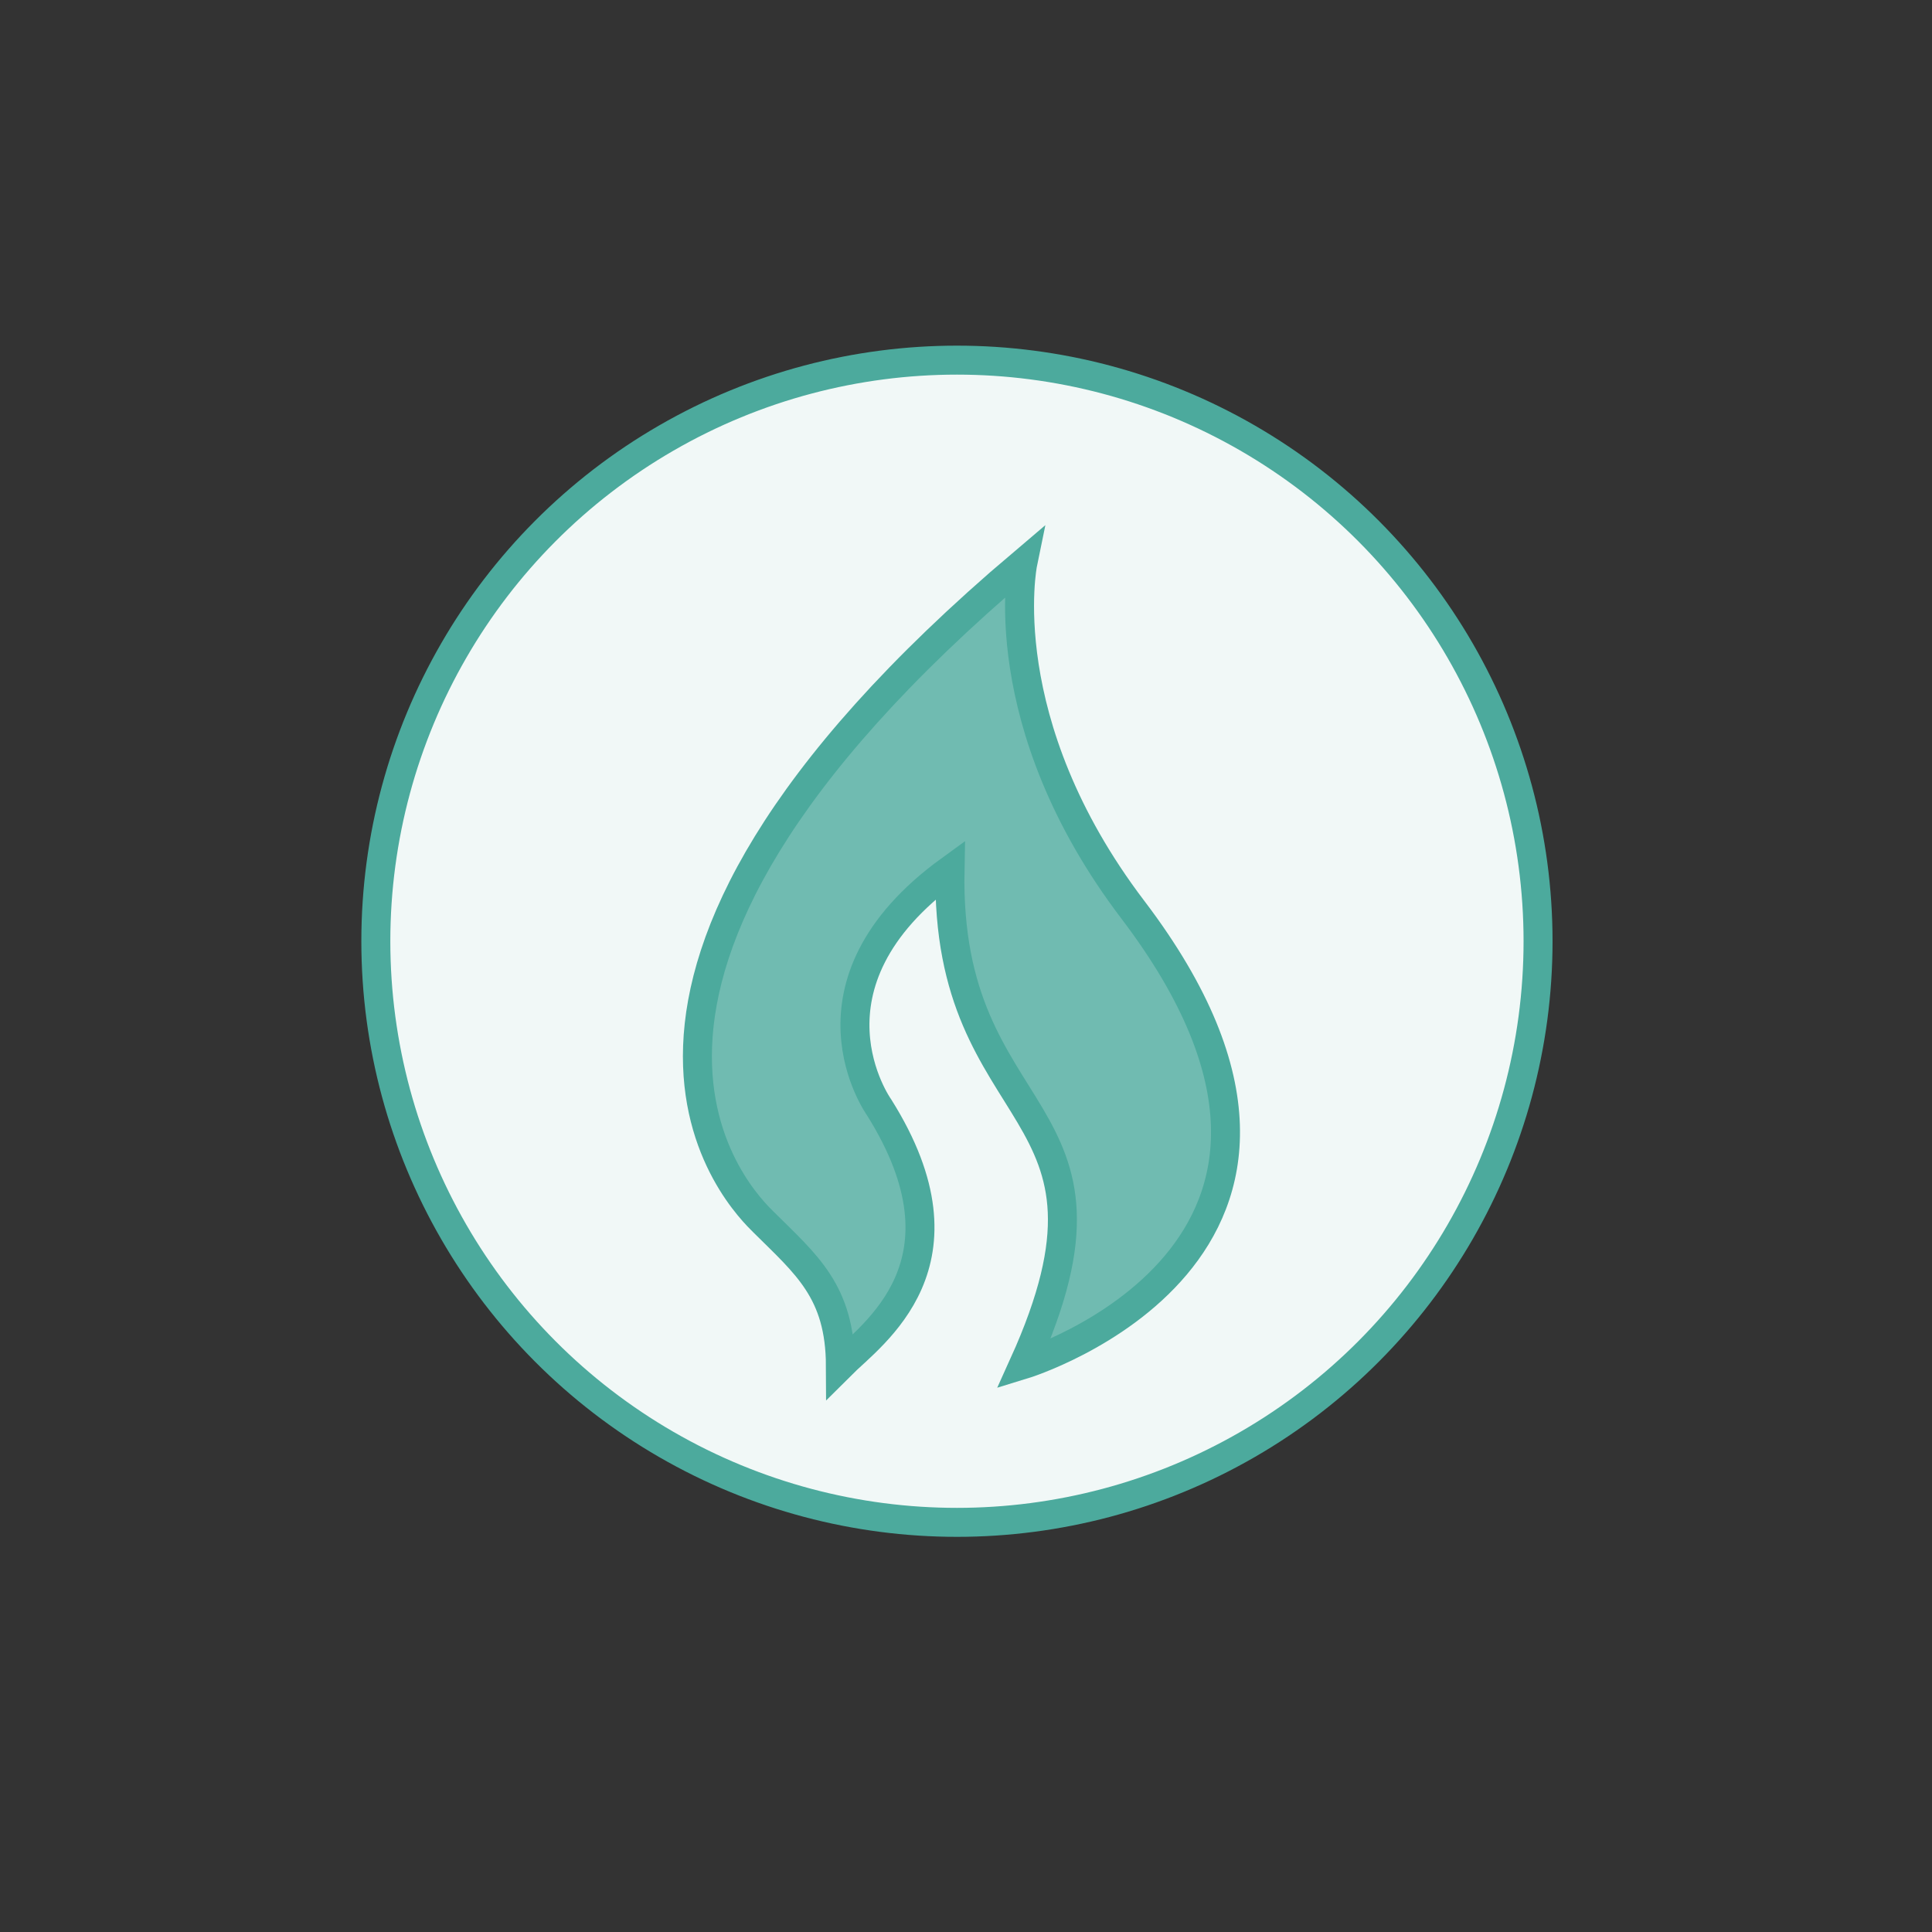
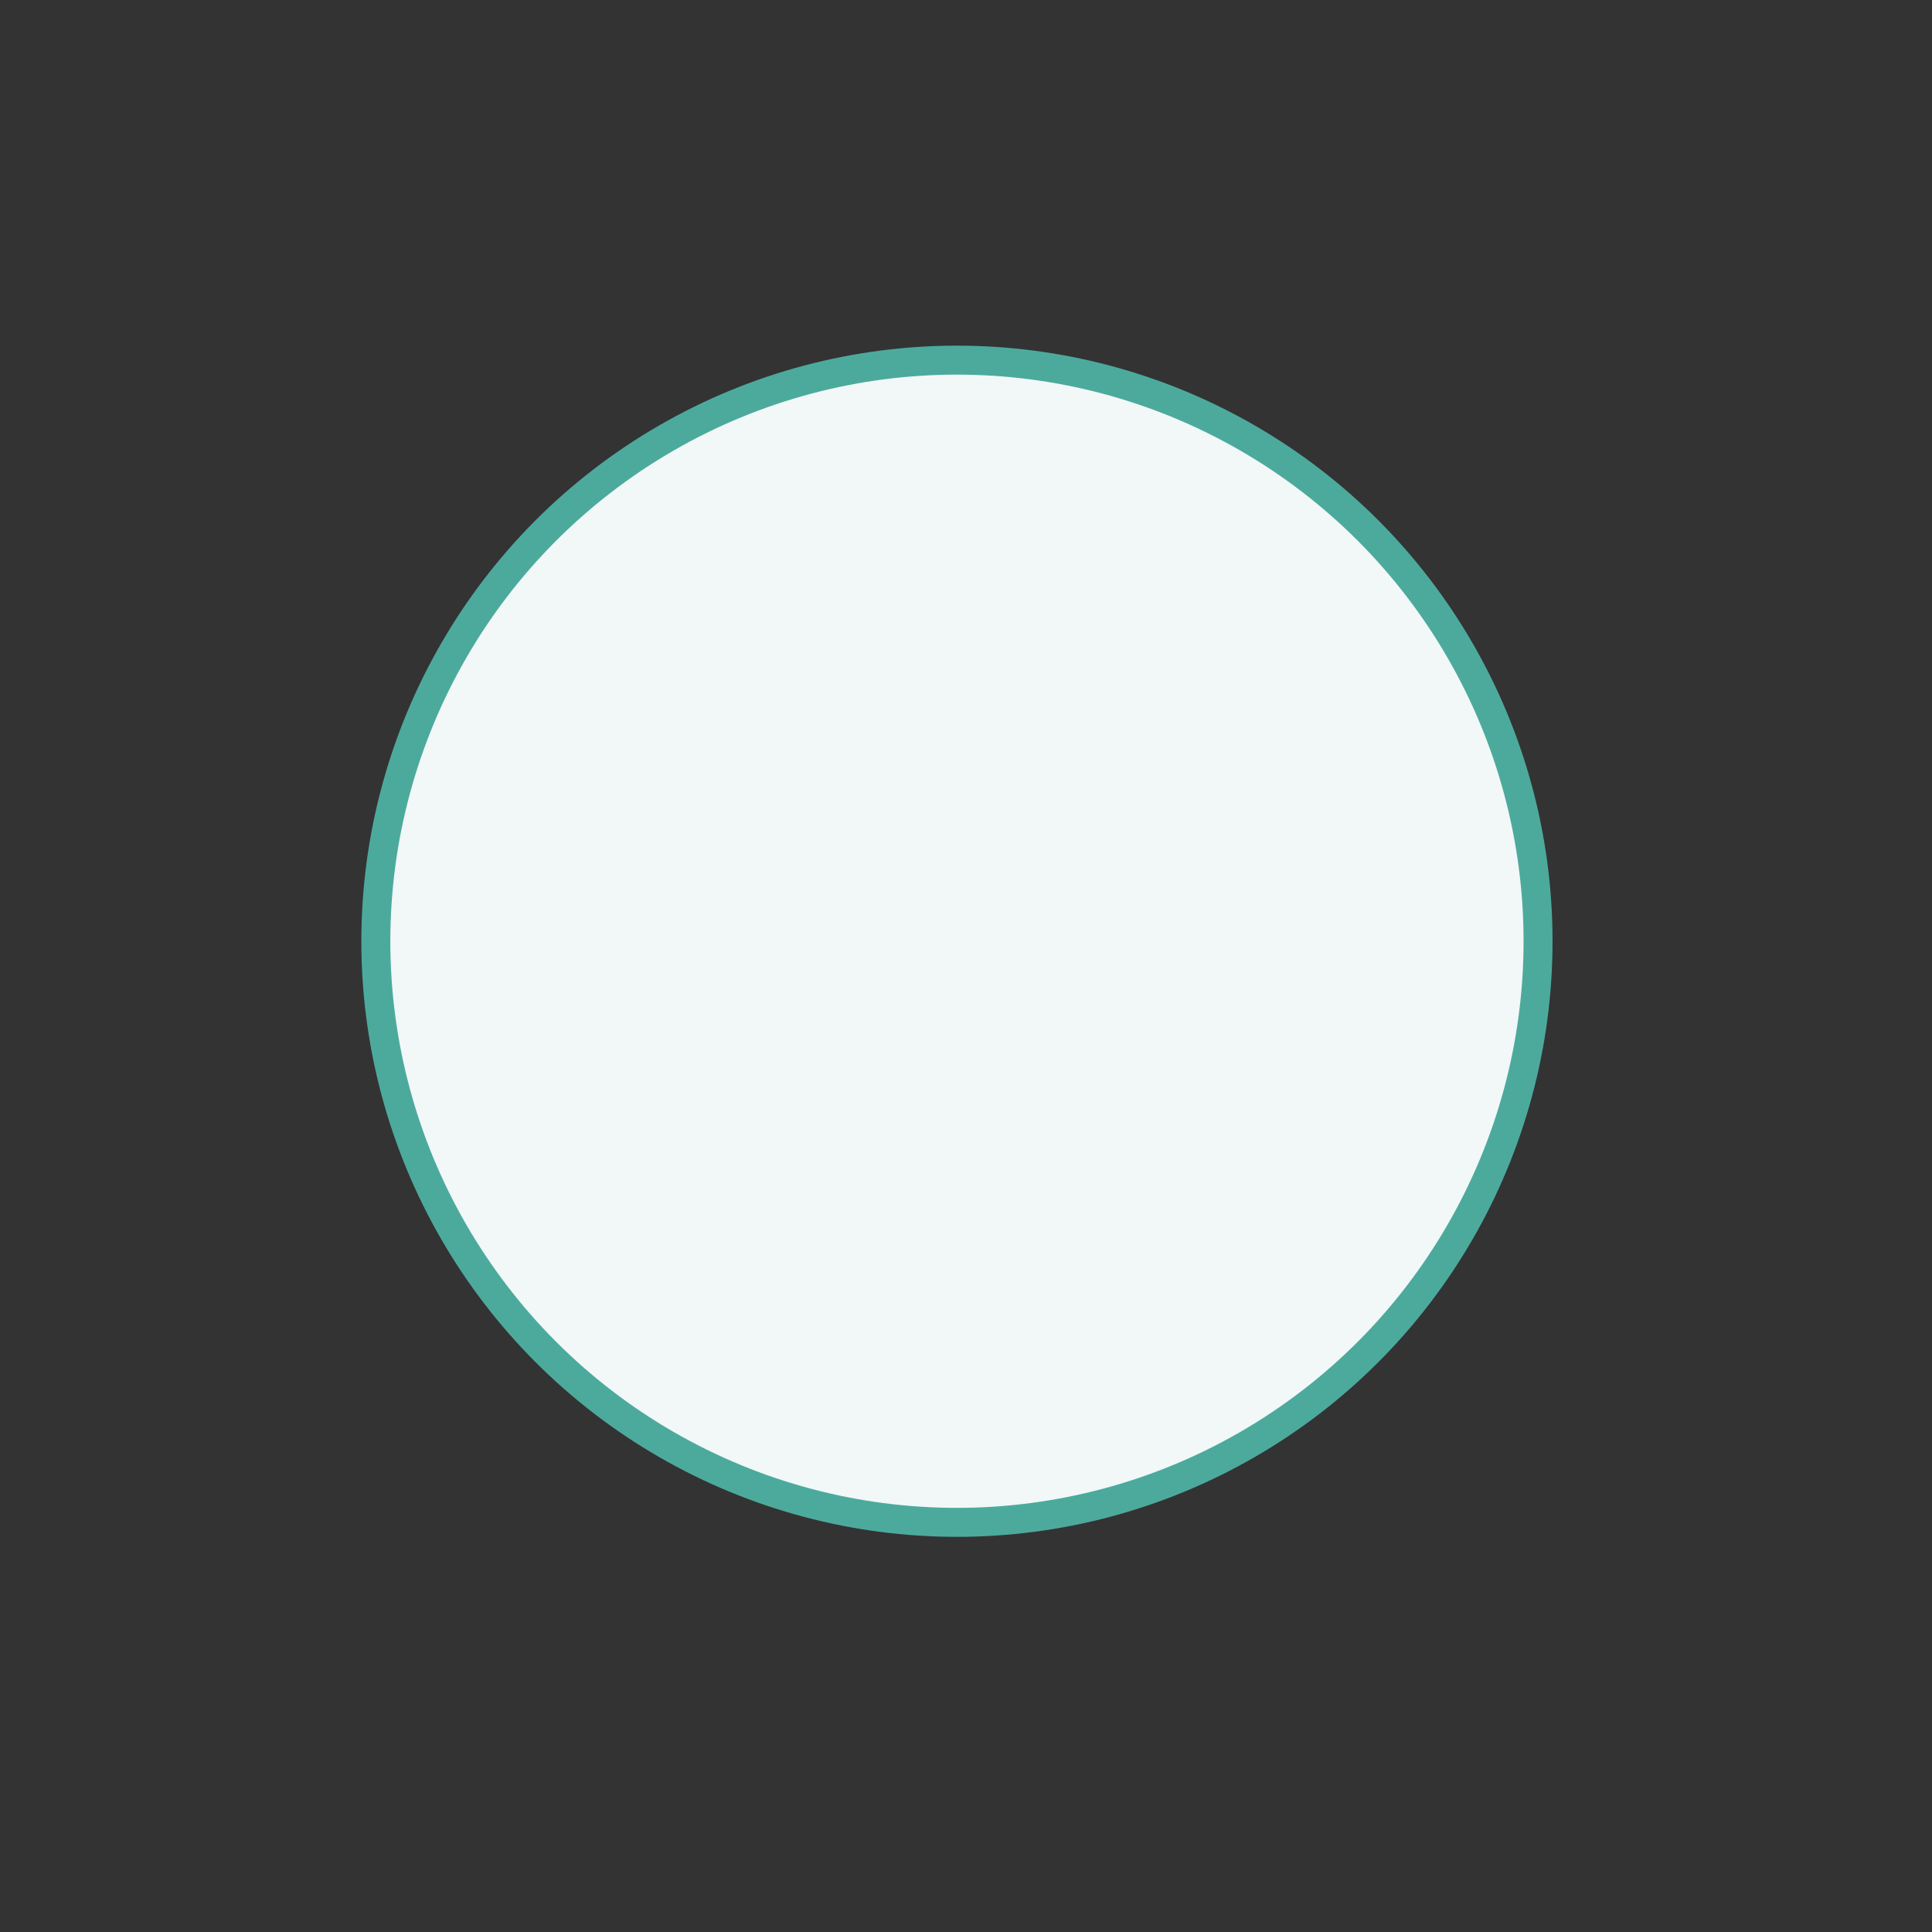
<svg xmlns="http://www.w3.org/2000/svg" id="Gaz" viewBox="0 0 64 64">
  <rect x="0" y="0" width="64" height="64" fill="#333333" stroke="none" />
  <defs>
    <style>
      .cls-1 {
        fill: #f1f8f7;
        stroke-miterlimit: 10;
      }

      .cls-1, .cls-2 {
        stroke: #4caa9d;
        stroke-width: .96px;
      }

      .cls-2 {
        fill: #70bbb1;
        stroke-miterlimit: 5;
      }
    </style>
  </defs>
  <circle class="cls-1" cx="31.7" cy="31.18" r="19.25" />
-   <path class="cls-2" d="M37.53,30.14c-4.73-6.22-3.65-11.48-3.65-11.48-16.68,14.13-9.18,21.23-8.59,21.82,1.42,1.41,2.54,2.3,2.55,4.76,1.05-1.05,4.53-3.39,1.28-8.56,0,0-2.9-4.05,2.35-7.86-.17,8.65,6.43,7.57,2.44,16.38,0,0,12.22-3.74,3.62-15.06Z" />
</svg>